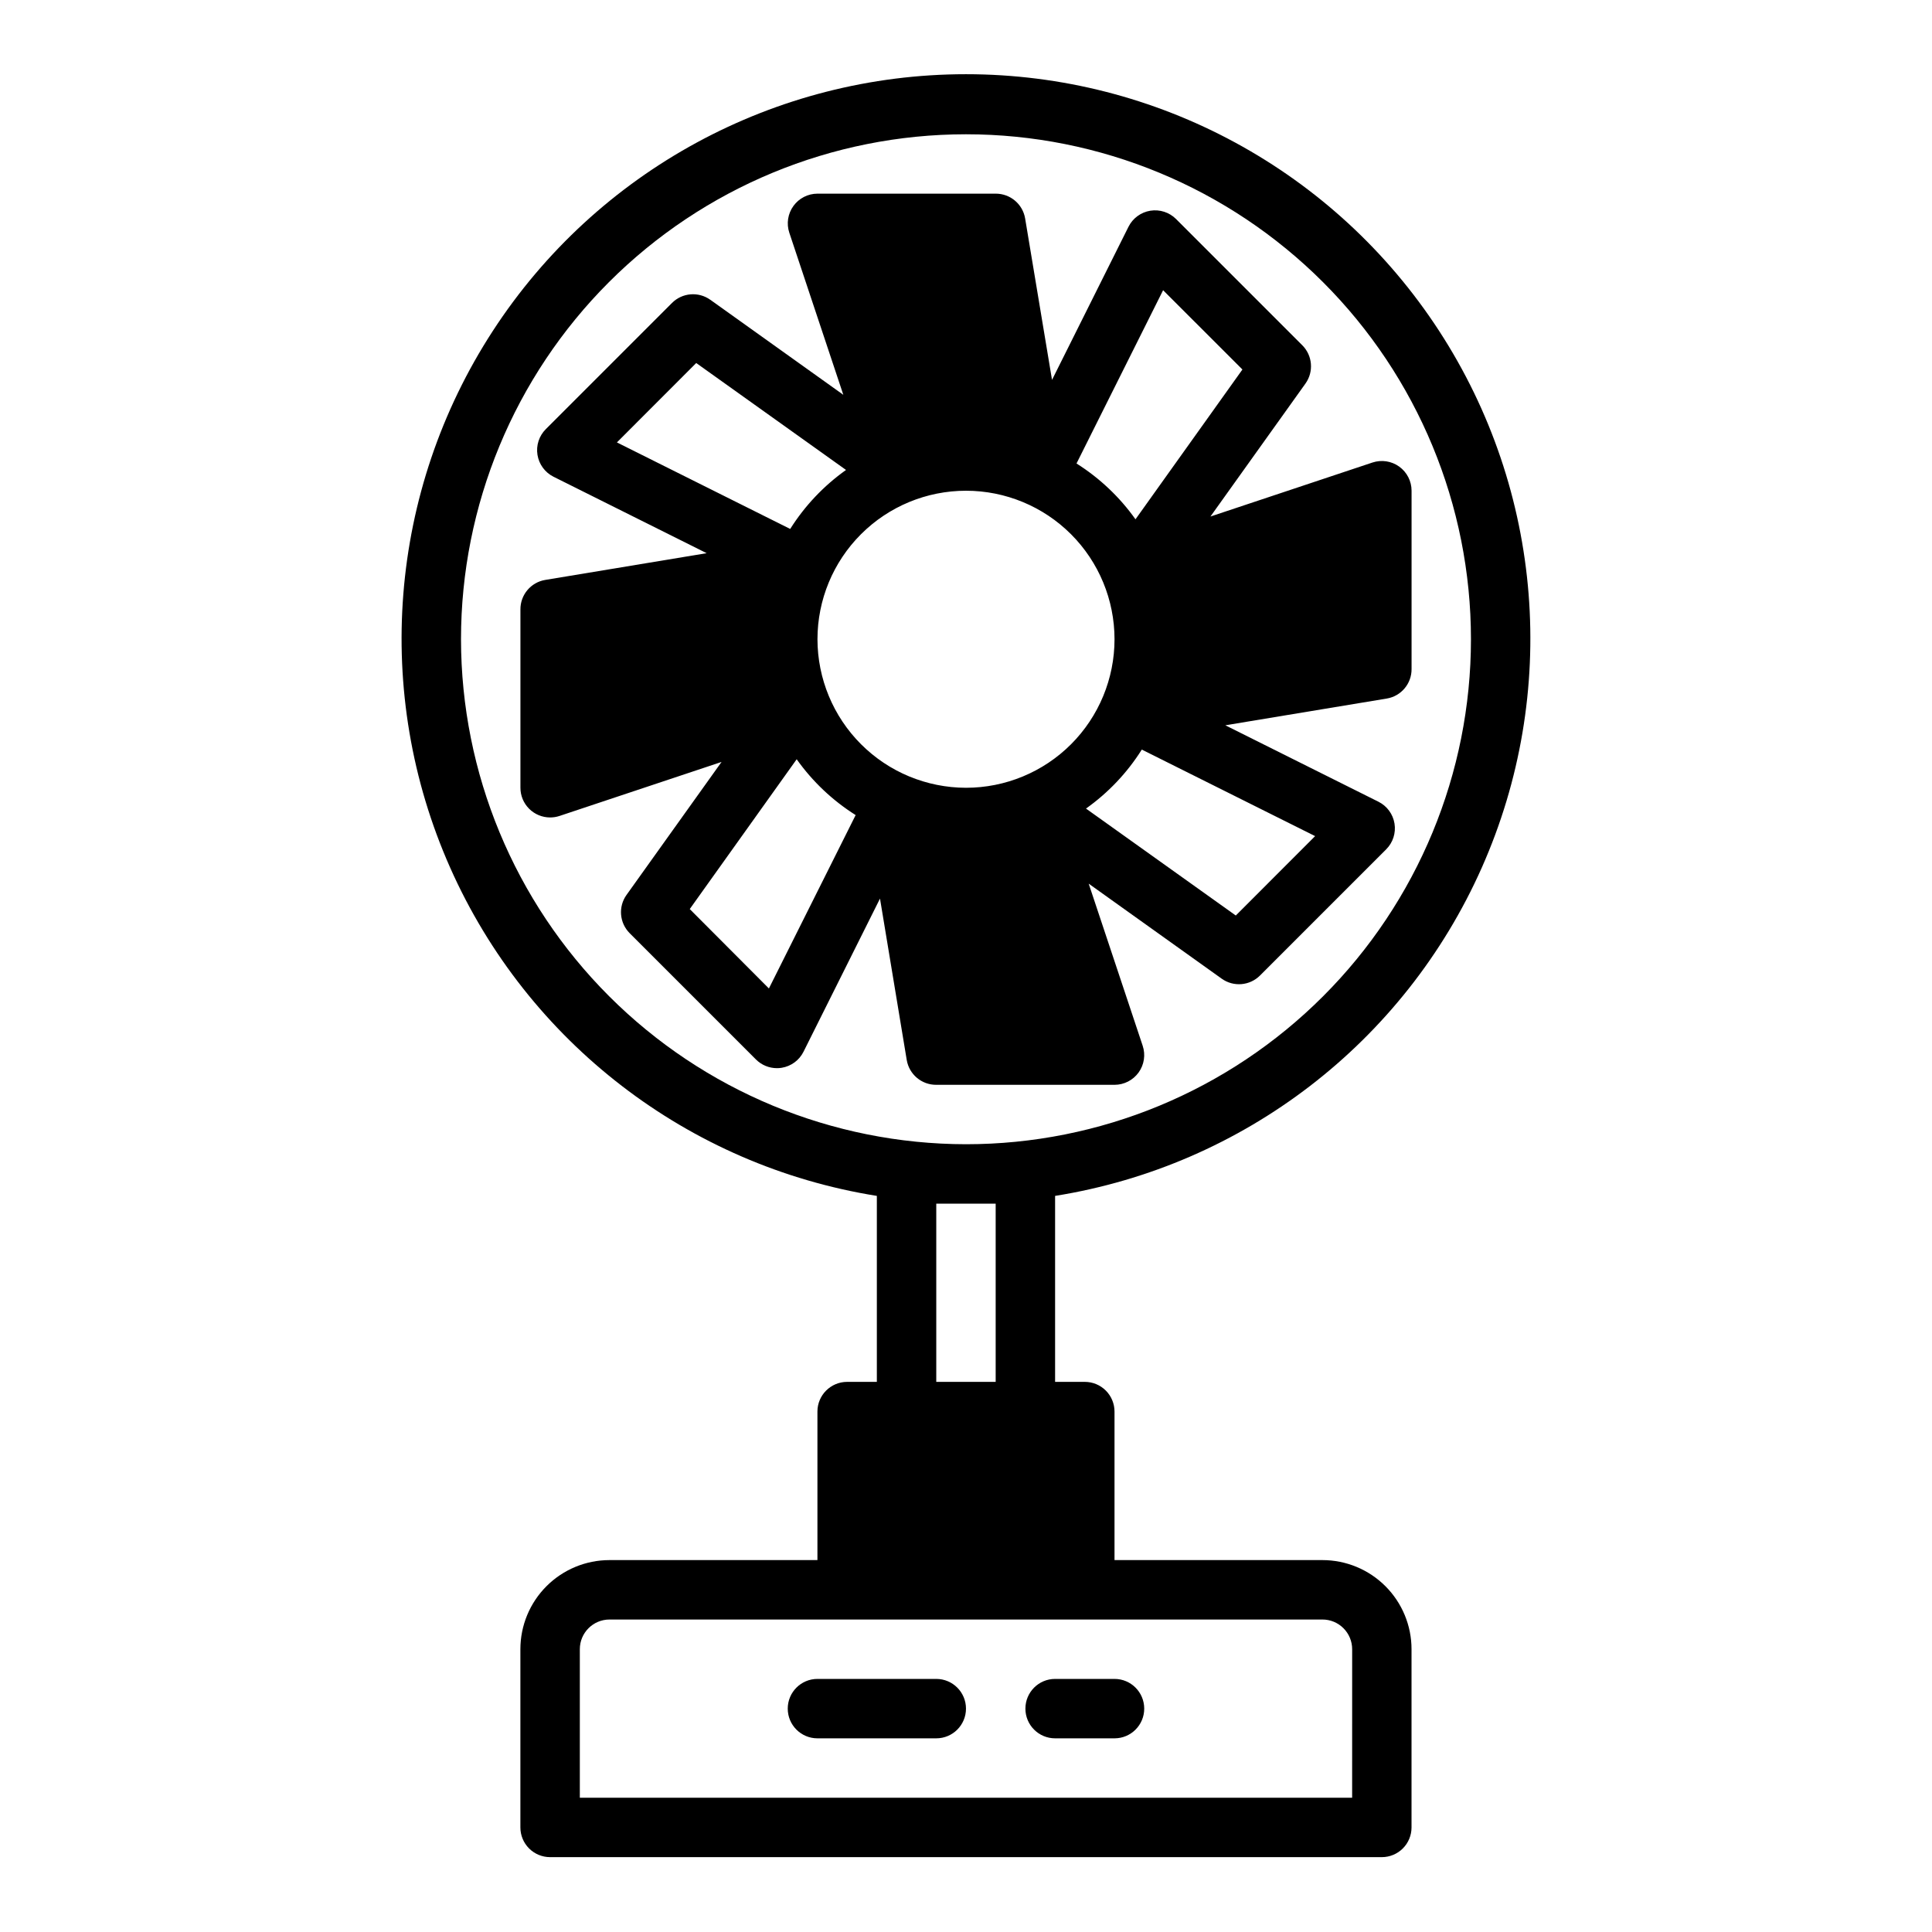
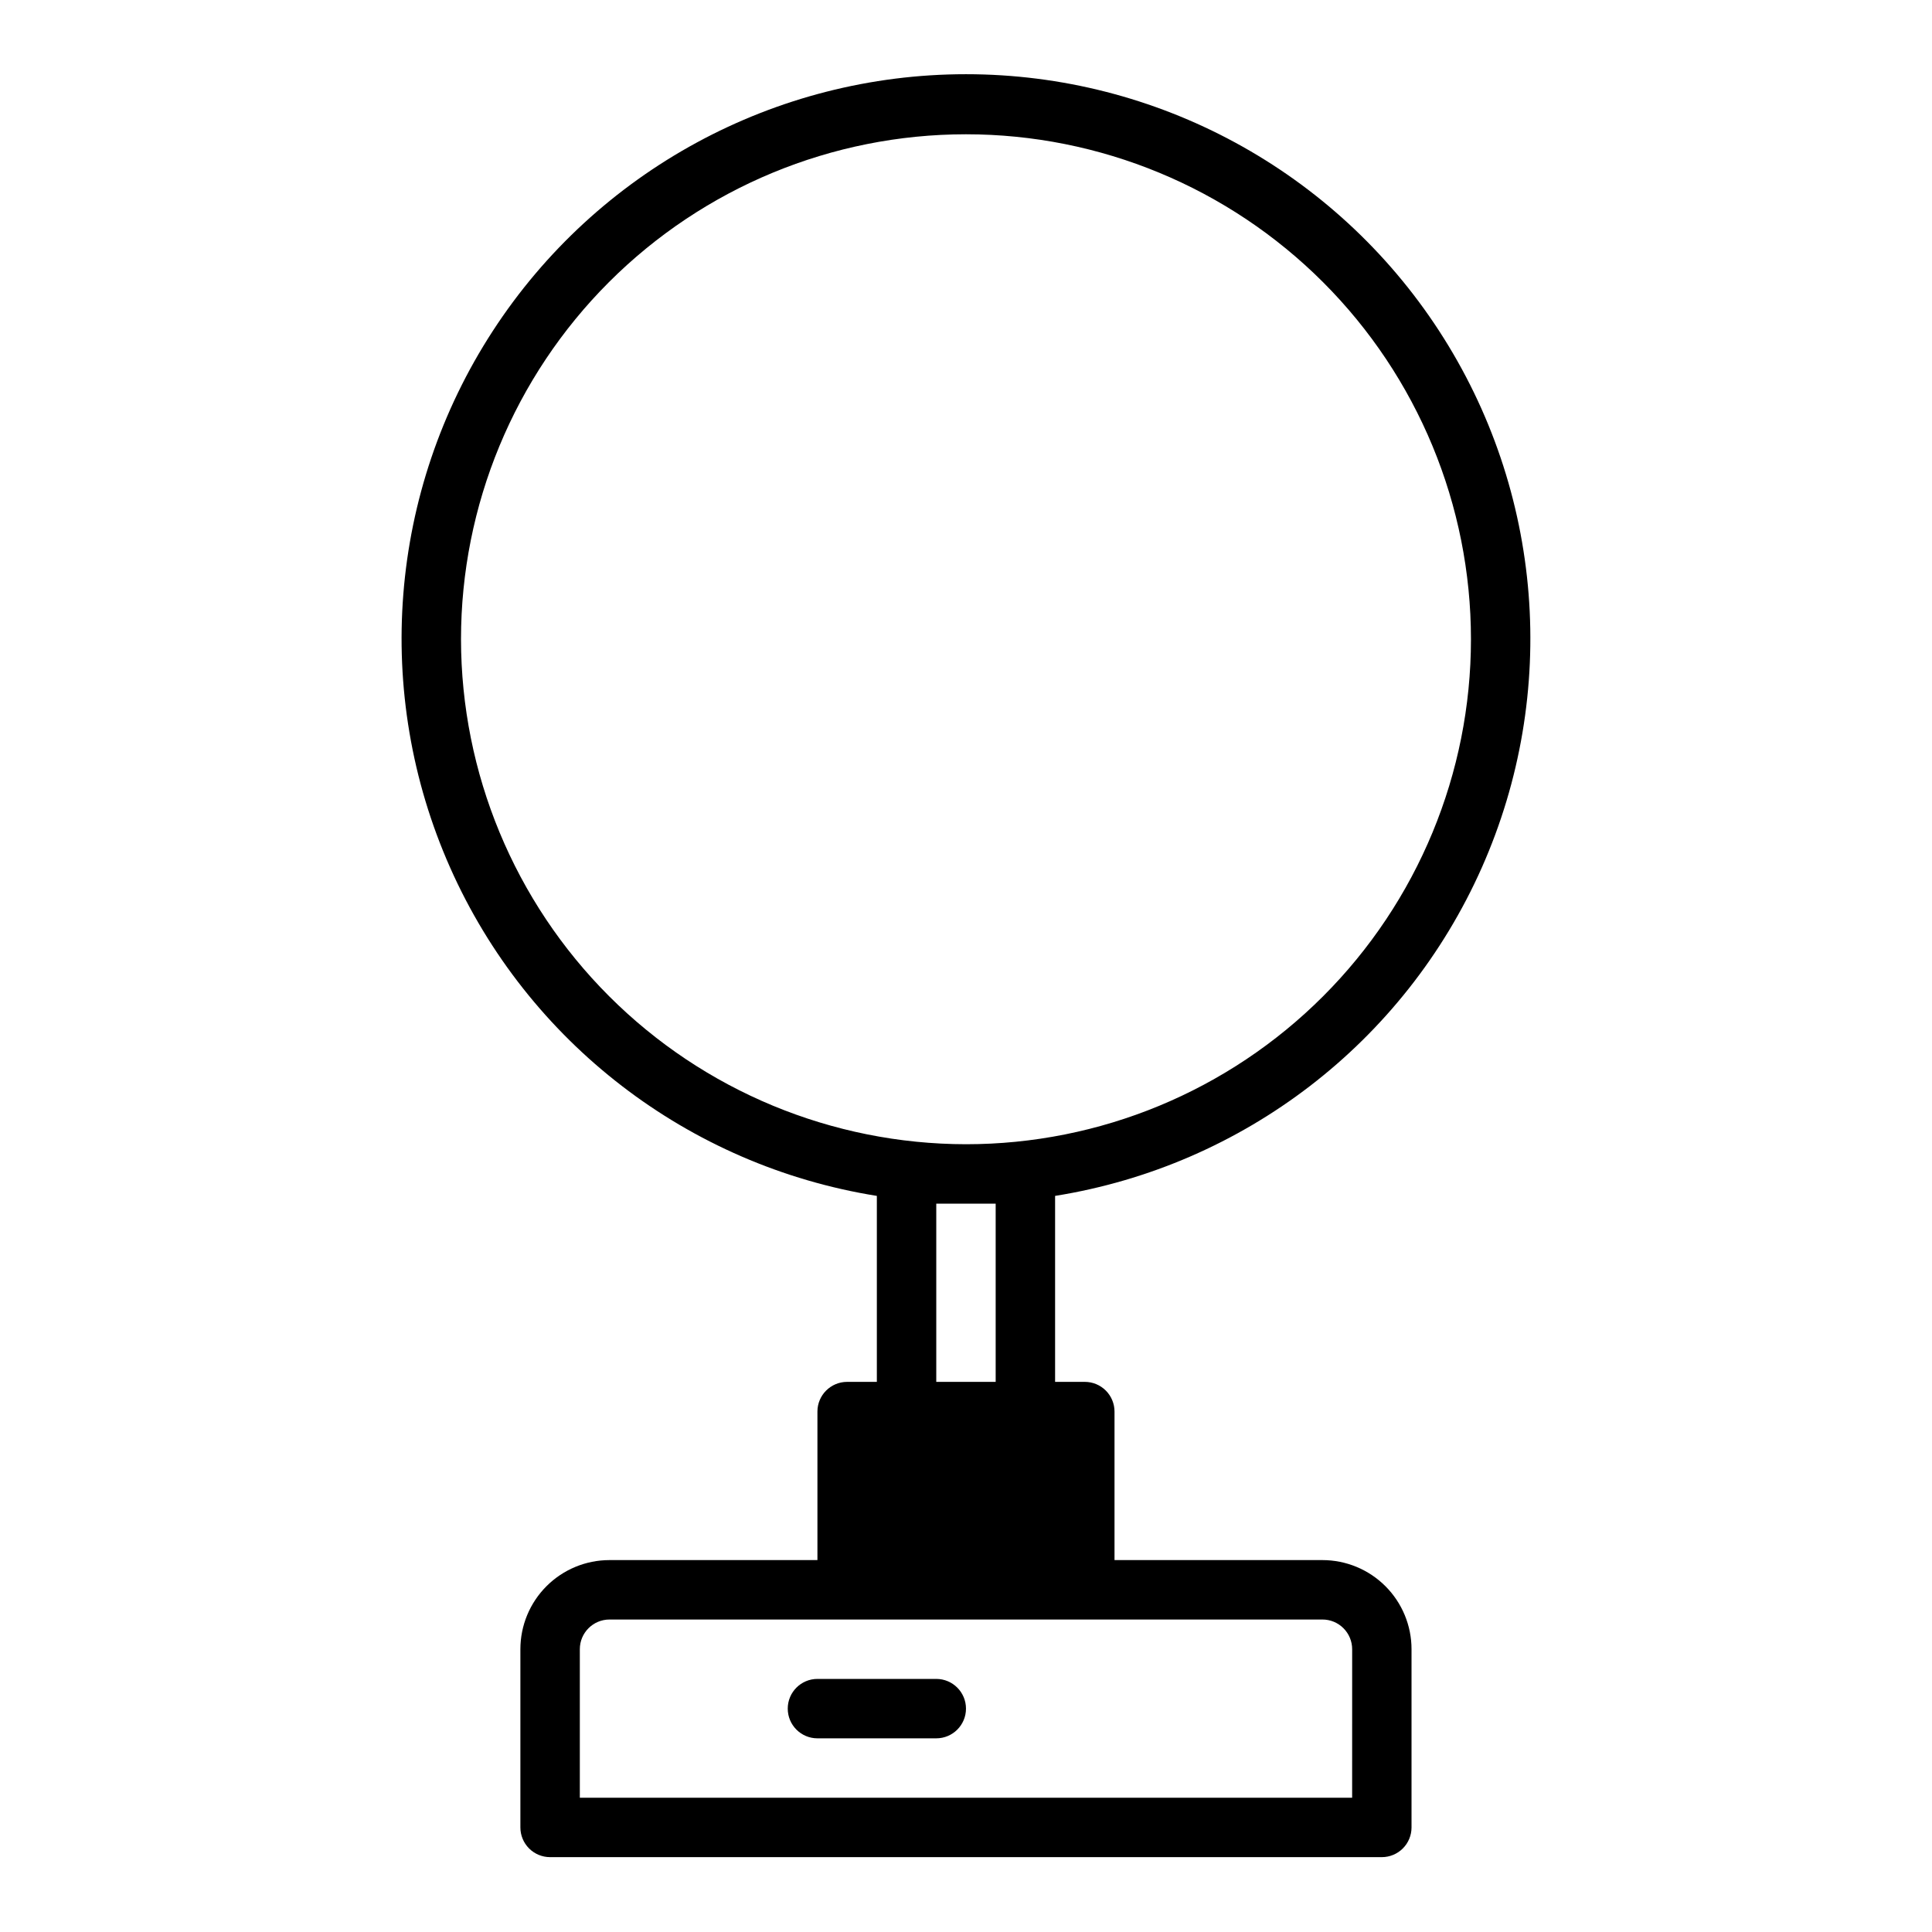
<svg xmlns="http://www.w3.org/2000/svg" fill="#000000" width="800px" height="800px" version="1.1" viewBox="144 144 512 512">
  <g>
    <path d="m494.46 557.44h-55.102v-39.359c0-2.086-0.832-4.09-2.305-5.566-1.477-1.477-3.481-2.305-5.566-2.305h-7.875v-49.285c49.988-7.996 92.539-40.73 113.08-86.992 20.543-46.266 16.293-99.785-11.297-142.22-27.594-42.441-74.777-68.047-125.4-68.047s-97.809 25.605-125.4 68.047c-27.594 42.438-31.844 95.957-11.301 142.22 20.543 46.262 63.094 78.996 113.08 86.992v49.285h-7.871c-4.348 0-7.875 3.523-7.875 7.871v39.359h-55.102c-6.266 0-12.27 2.488-16.699 6.918-4.43 4.43-6.918 10.438-6.918 16.699v47.234c0 2.086 0.828 4.09 2.305 5.566 1.477 1.473 3.481 2.305 5.566 2.305h220.42c2.086 0 4.09-0.832 5.566-2.305 1.477-1.477 2.305-3.481 2.305-5.566v-47.234c0-6.262-2.488-12.27-6.918-16.699-4.426-4.43-10.434-6.918-16.699-6.918zm-228.29-244.03c0-35.492 14.098-69.531 39.195-94.629s59.137-39.195 94.629-39.195 69.531 14.098 94.625 39.195c25.098 25.098 39.199 59.137 39.199 94.629s-14.102 69.531-39.199 94.629c-25.094 25.098-59.133 39.195-94.625 39.195-35.48-0.039-69.496-14.152-94.586-39.238-25.09-25.09-39.199-59.105-39.238-94.586zm125.95 149.57h15.742v47.23h-15.742zm110.21 157.44h-204.67v-39.359c0-4.348 3.523-7.871 7.871-7.871h188.93c2.09 0 4.094 0.828 5.566 2.305 1.477 1.477 2.309 3.481 2.309 5.566z" />
-     <path d="m445.75 428.21c1.473-2.051 1.871-4.688 1.07-7.082l-14.309-42.953 35.258 25.191c3.129 2.234 7.418 1.879 10.137-0.84l33.457-33.457c1.785-1.789 2.602-4.328 2.195-6.82-0.406-2.496-1.98-4.644-4.242-5.777l-40.59-20.262 42.77-7.086c3.832-0.633 6.625-3.965 6.582-7.848v-47.23c0-2.531-1.215-4.906-3.266-6.387-2.055-1.48-4.691-1.883-7.094-1.086l-42.941 14.312 25.191-35.25c2.231-3.133 1.871-7.422-0.852-10.141l-33.457-33.457c-1.789-1.781-4.324-2.598-6.82-2.195-2.492 0.406-4.641 1.984-5.773 4.242l-20.27 40.59-7.125-42.77c-0.633-3.809-3.938-6.598-7.801-6.582h-47.234c-2.527 0.004-4.902 1.219-6.379 3.273-1.48 2.051-1.883 4.688-1.082 7.086l14.312 42.949-35.258-25.191-0.004 0.004c-3.129-2.234-7.418-1.879-10.137 0.84l-33.457 33.457c-1.785 1.789-2.602 4.328-2.195 6.82 0.406 2.496 1.984 4.644 4.242 5.777l40.59 20.262-42.77 7.086c-3.828 0.633-6.621 3.965-6.582 7.848v47.23c0 2.09 0.828 4.09 2.305 5.566 1.477 1.477 3.481 2.305 5.566 2.305 0.848 0 1.688-0.133 2.488-0.398l42.941-14.312-25.191 35.25c-2.231 3.133-1.871 7.422 0.852 10.141l33.457 33.457c1.477 1.477 3.477 2.305 5.566 2.305 0.422 0 0.844-0.031 1.258-0.102 2.496-0.406 4.648-1.988 5.777-4.25l20.27-40.59 7.086 42.77c0.637 3.82 3.957 6.613 7.832 6.582h47.234c2.531 0 4.91-1.219 6.391-3.277zm-85.113-114.8c0-10.438 4.148-20.449 11.531-27.832 7.379-7.383 17.391-11.527 27.832-11.527 10.438 0 20.449 4.144 27.832 11.527 7.379 7.383 11.527 17.395 11.527 27.832s-4.148 20.449-11.527 27.832c-7.383 7.383-17.395 11.527-27.832 11.527-10.438-0.012-20.441-4.164-27.82-11.543-7.379-7.379-11.527-17.383-11.543-27.816zm110.86 73.211-39.699-28.34c5.906-4.195 10.934-9.504 14.793-15.633l45.926 22.93zm-19.262-165.71 21.02 21.012-28.34 39.699v-0.004c-4.195-5.902-9.504-10.926-15.629-14.789zm-123.73 19.293 39.699 28.34c-5.906 4.195-10.93 9.504-14.793 15.633l-45.926-22.93zm19.262 165.75-20.977-21.043 28.34-39.699v0.004c4.195 5.902 9.5 10.926 15.625 14.789z" />
    <path d="m392.12 588.93h-31.488c-4.348 0-7.871 3.527-7.871 7.875 0 4.348 3.523 7.871 7.871 7.871h31.488c4.348 0 7.875-3.523 7.875-7.871 0-4.348-3.527-7.875-7.875-7.875z" />
-     <path d="m439.36 588.93h-15.746c-4.348 0-7.871 3.527-7.871 7.875 0 4.348 3.523 7.871 7.871 7.871h15.746c4.348 0 7.871-3.523 7.871-7.871 0-4.348-3.523-7.875-7.871-7.875z" />
  </g>
</svg>